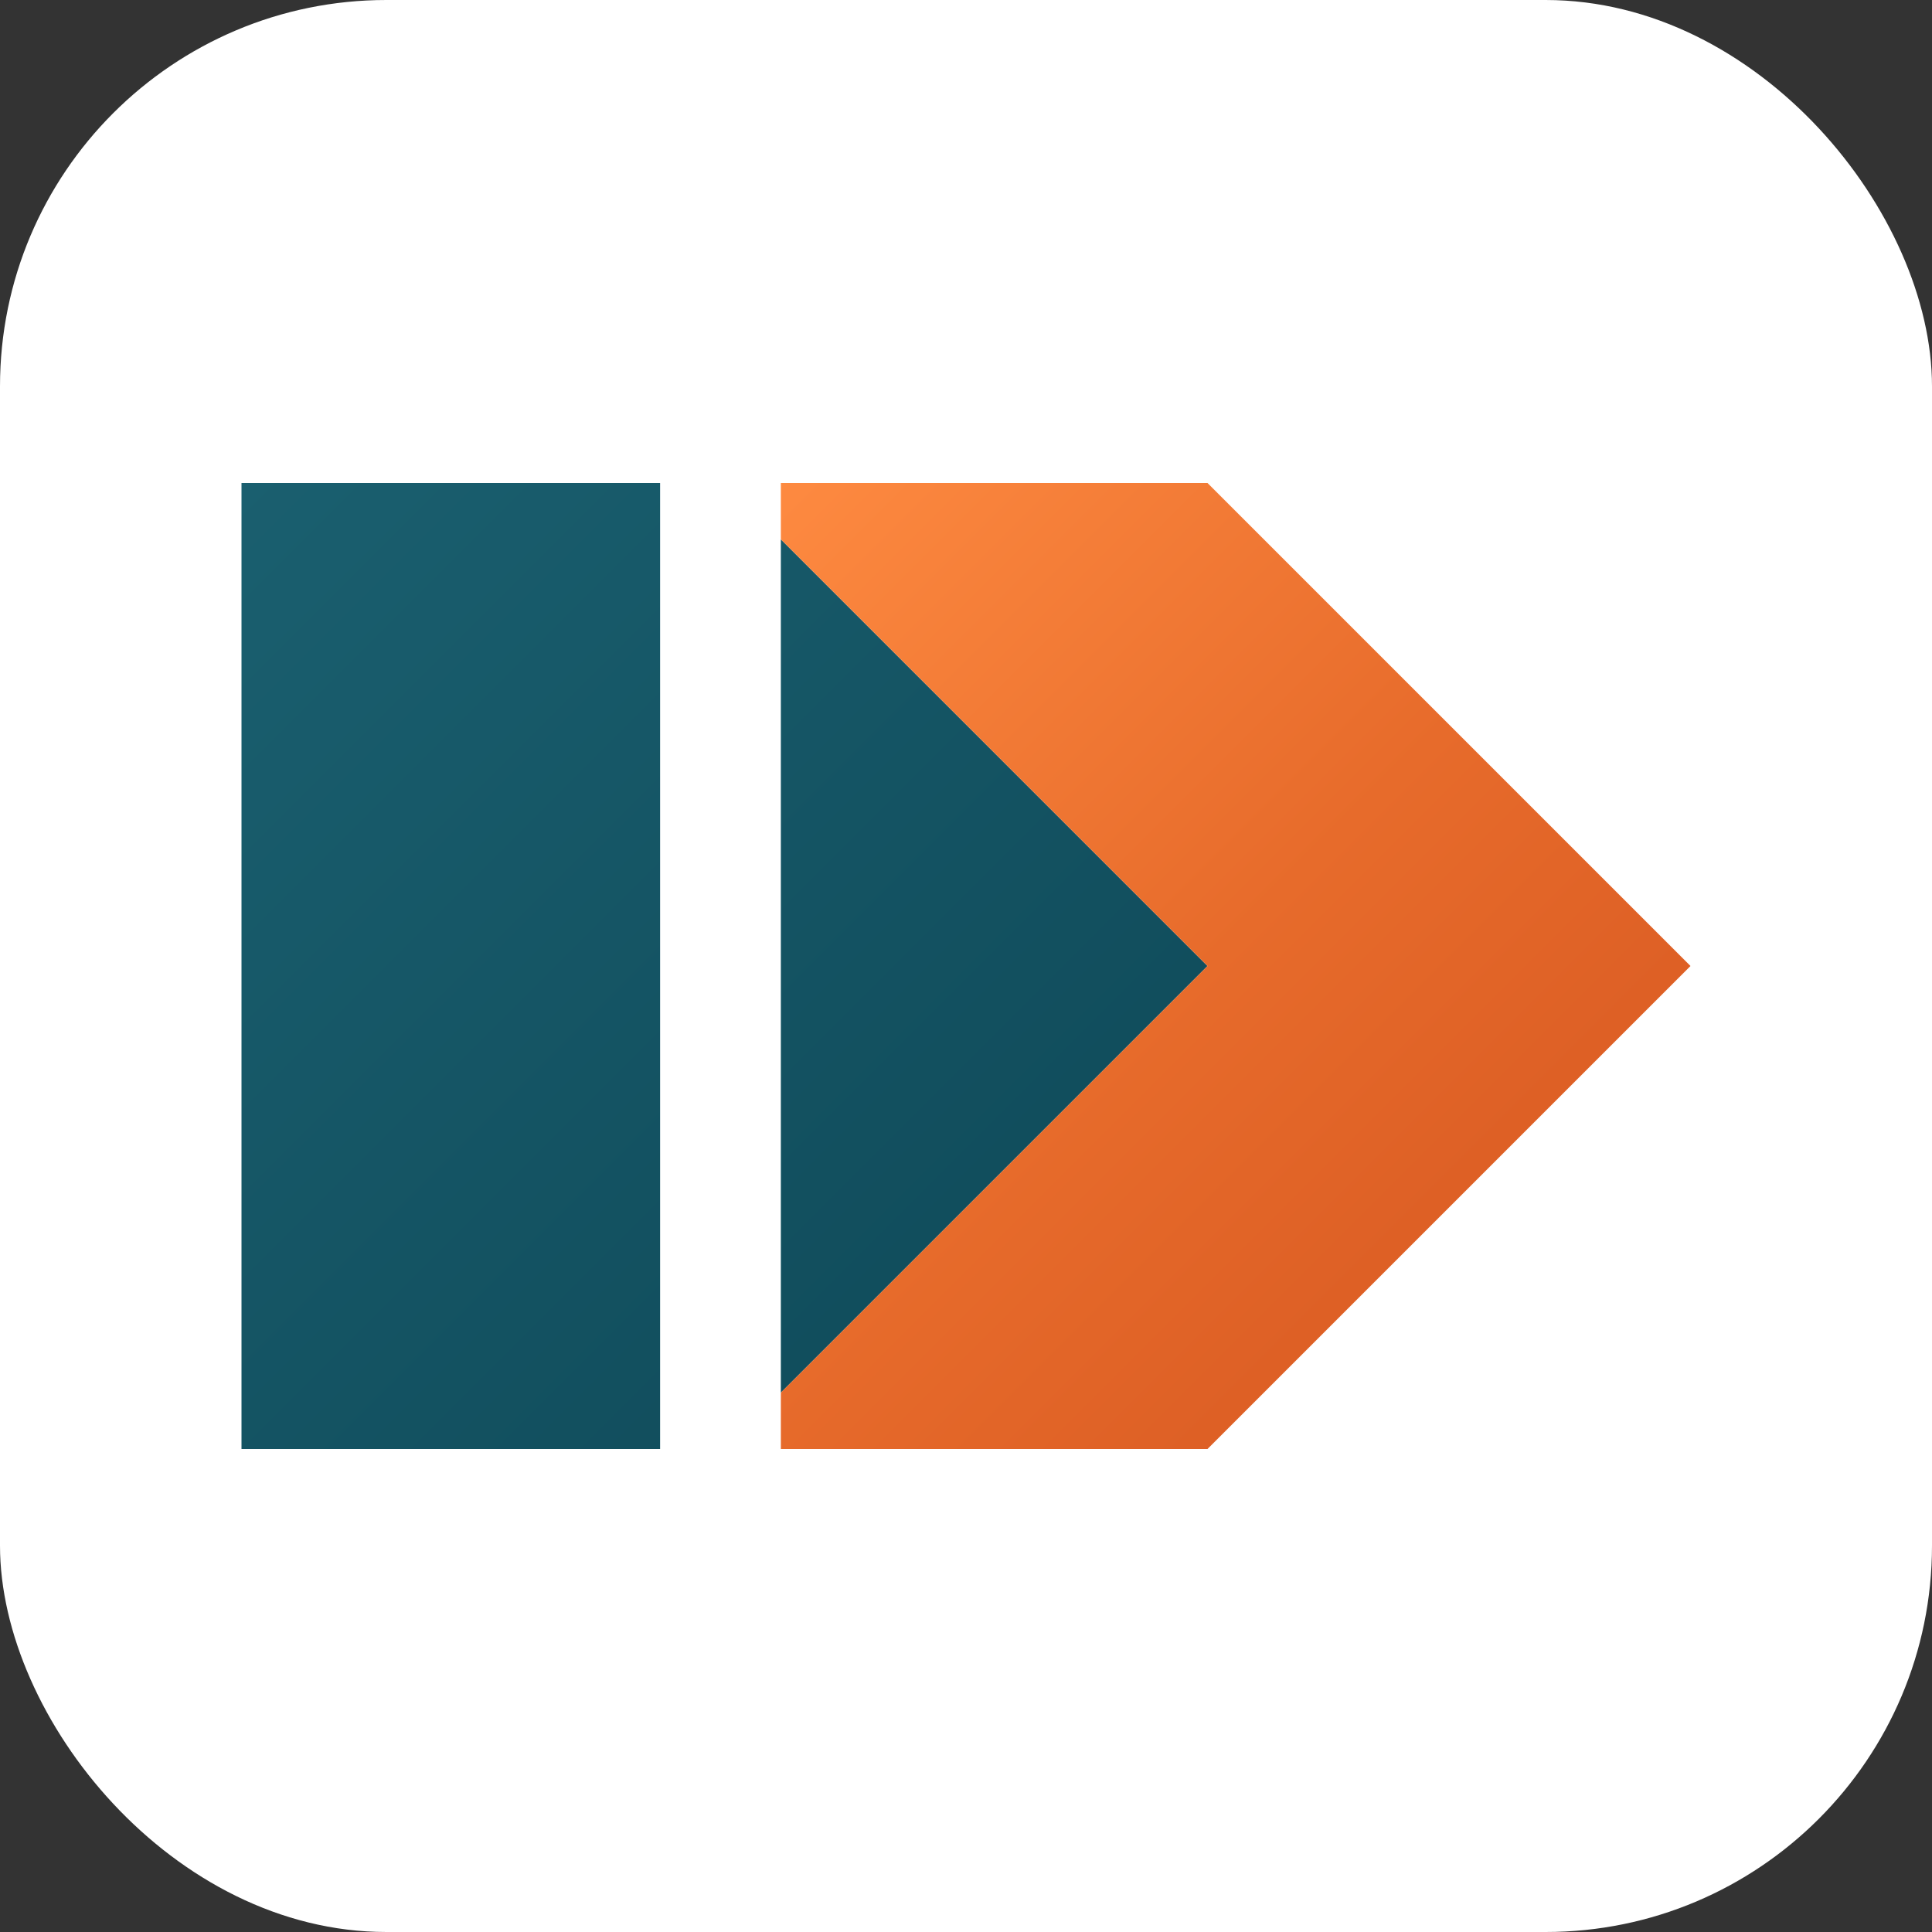
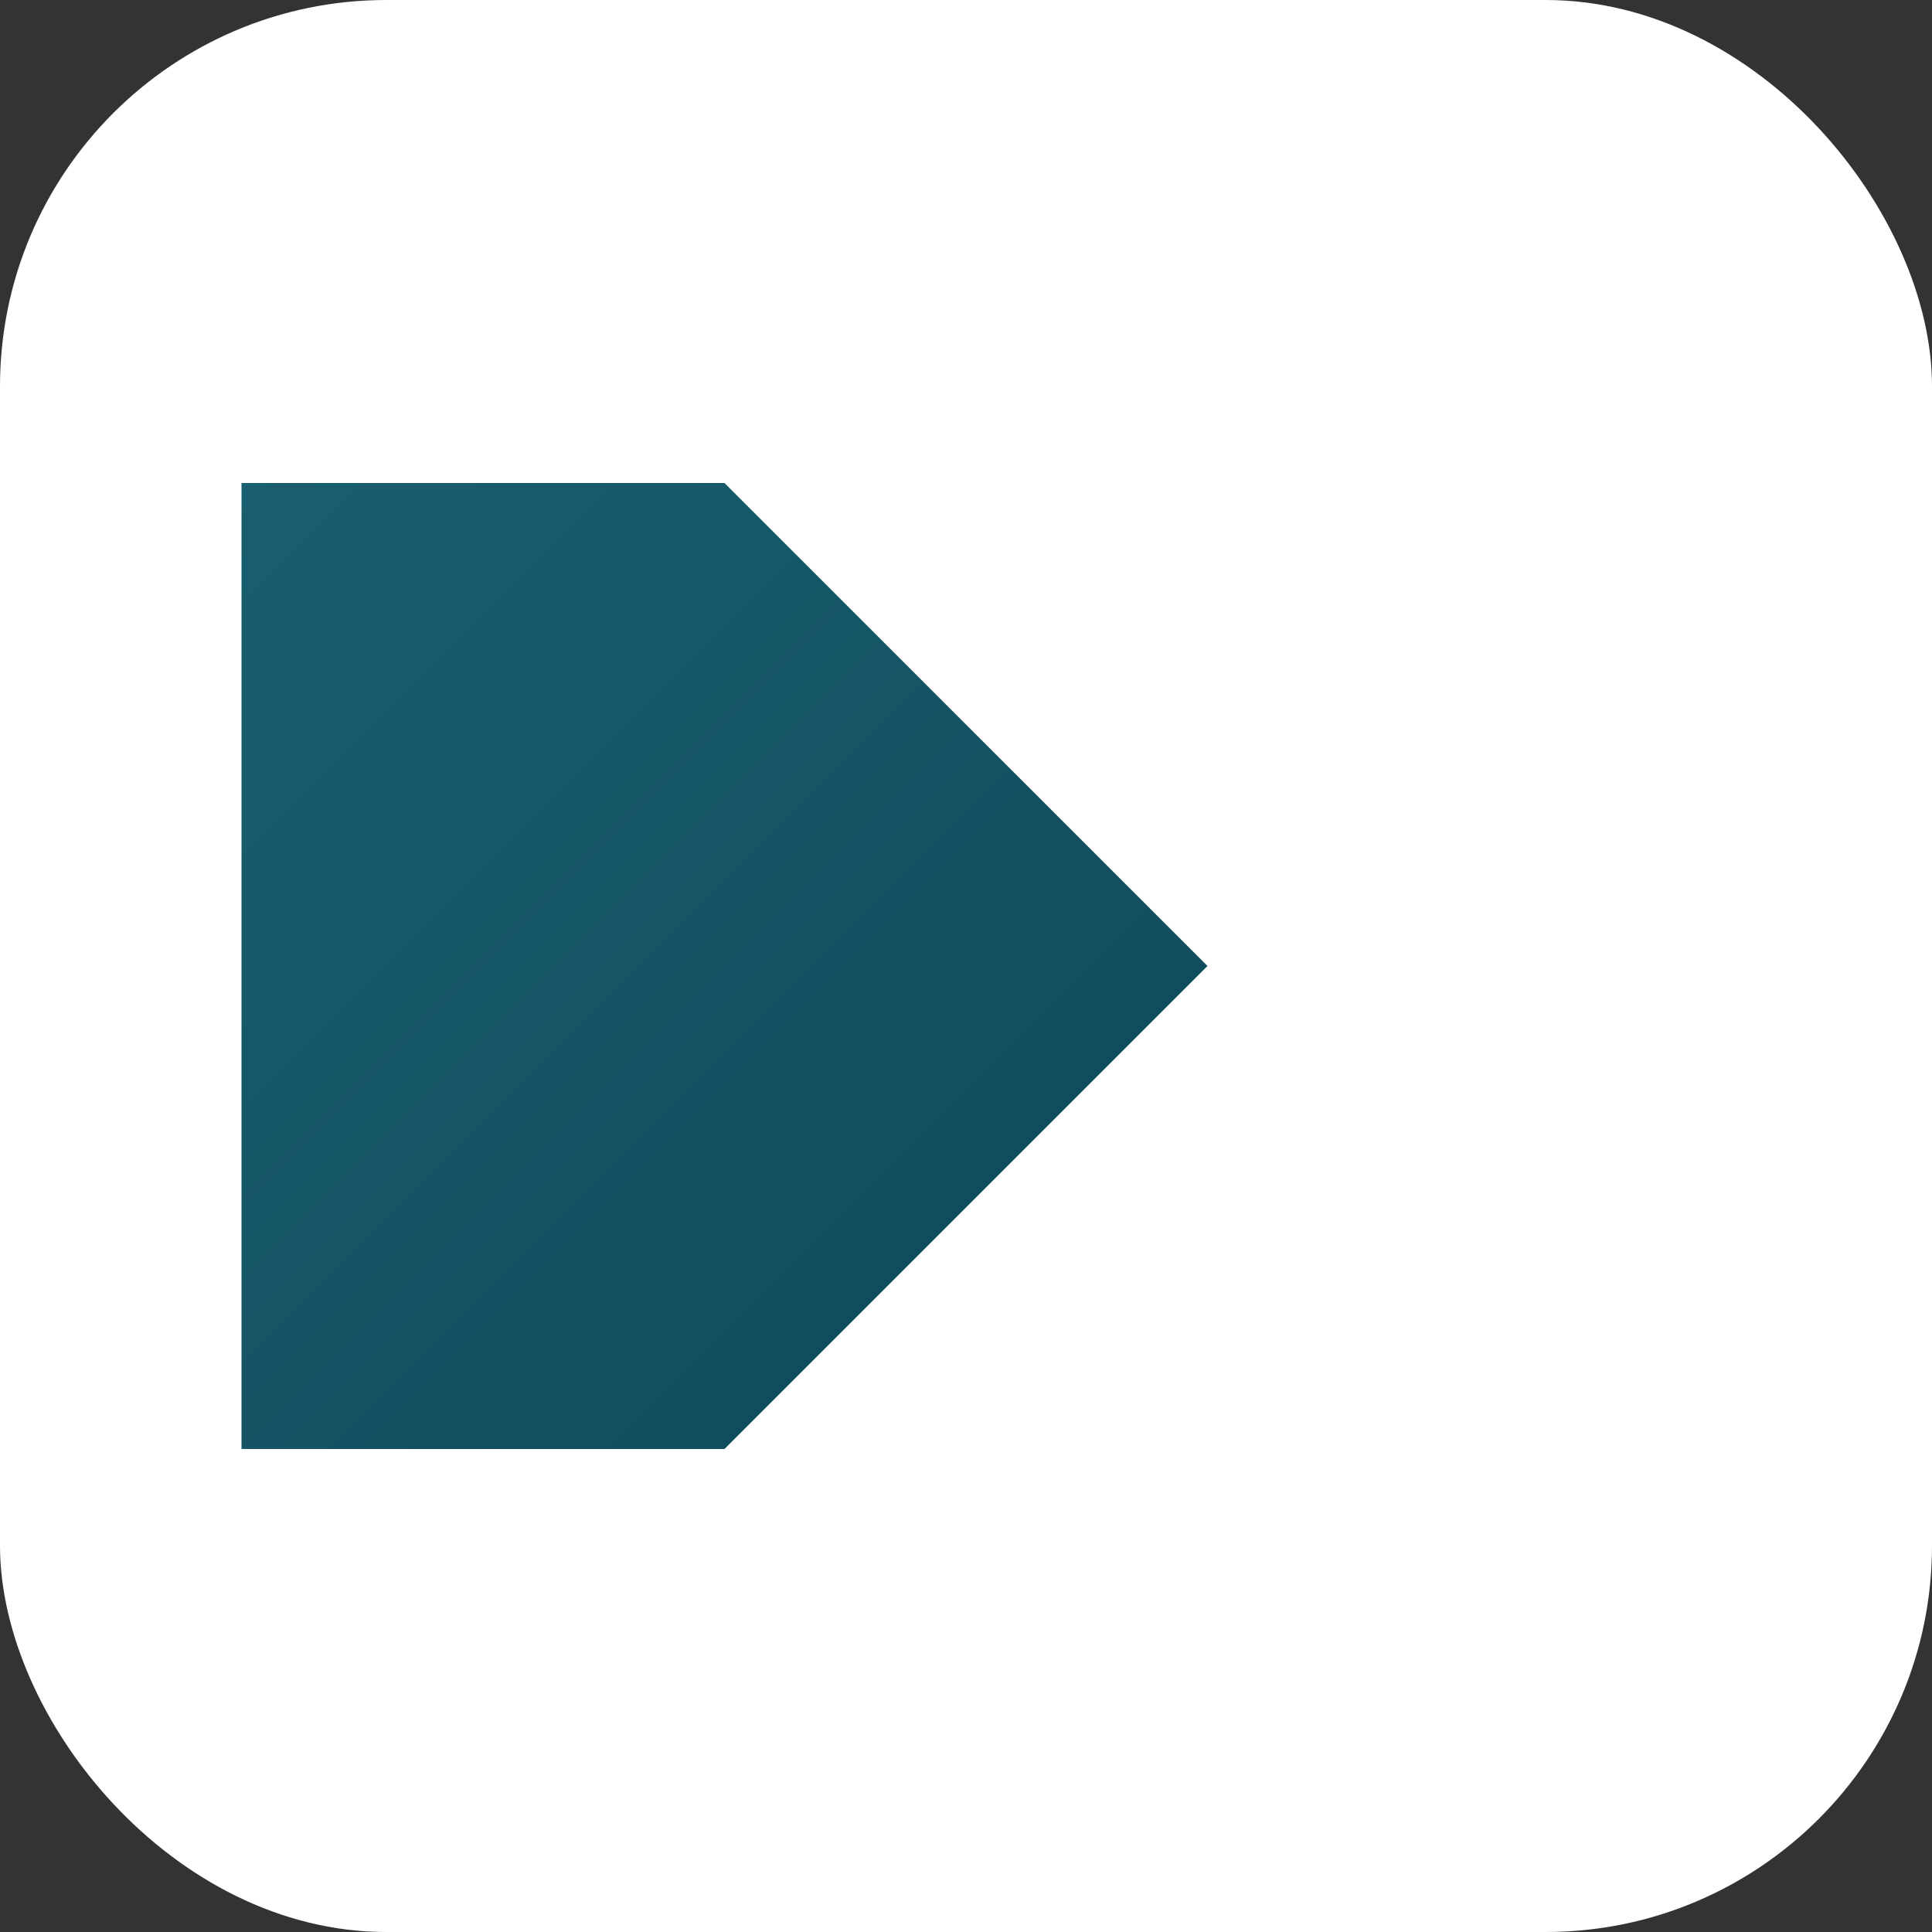
<svg xmlns="http://www.w3.org/2000/svg" width="180" height="180" viewBox="0 0 180 180">
  <rect x="0" y="0" width="180" height="180" fill="#333333" stroke="none" />
  <rect width="180" height="180" fill="white" rx="36" />
  <path d="M22.5 45 L22.5 135 L67.5 135 L112.5 90 L67.5 45 Z" fill="url(#tealGradient)" stroke="none" />
-   <path d="M67.5 45 L112.5 90 L67.5 135 L112.5 135 L157.5 90 L112.5 45 Z" fill="url(#orangeGradient)" stroke="none" />
-   <rect x="61.5" y="33.75" width="11.25" height="112.5" fill="white" rx="5.625" />
  <defs>
    <linearGradient id="tealGradient" x1="0%" y1="0%" x2="100%" y2="100%">
      <stop offset="0%" style="stop-color:#1a5f6f;stop-opacity:1" />
      <stop offset="100%" style="stop-color:#0E4857;stop-opacity:1" />
    </linearGradient>
    <linearGradient id="orangeGradient" x1="0%" y1="0%" x2="100%" y2="100%">
      <stop offset="0%" style="stop-color:#ff8c42;stop-opacity:1" />
      <stop offset="50%" style="stop-color:#E76B2B;stop-opacity:1" />
      <stop offset="100%" style="stop-color:#d4541f;stop-opacity:1" />
    </linearGradient>
  </defs>
</svg>